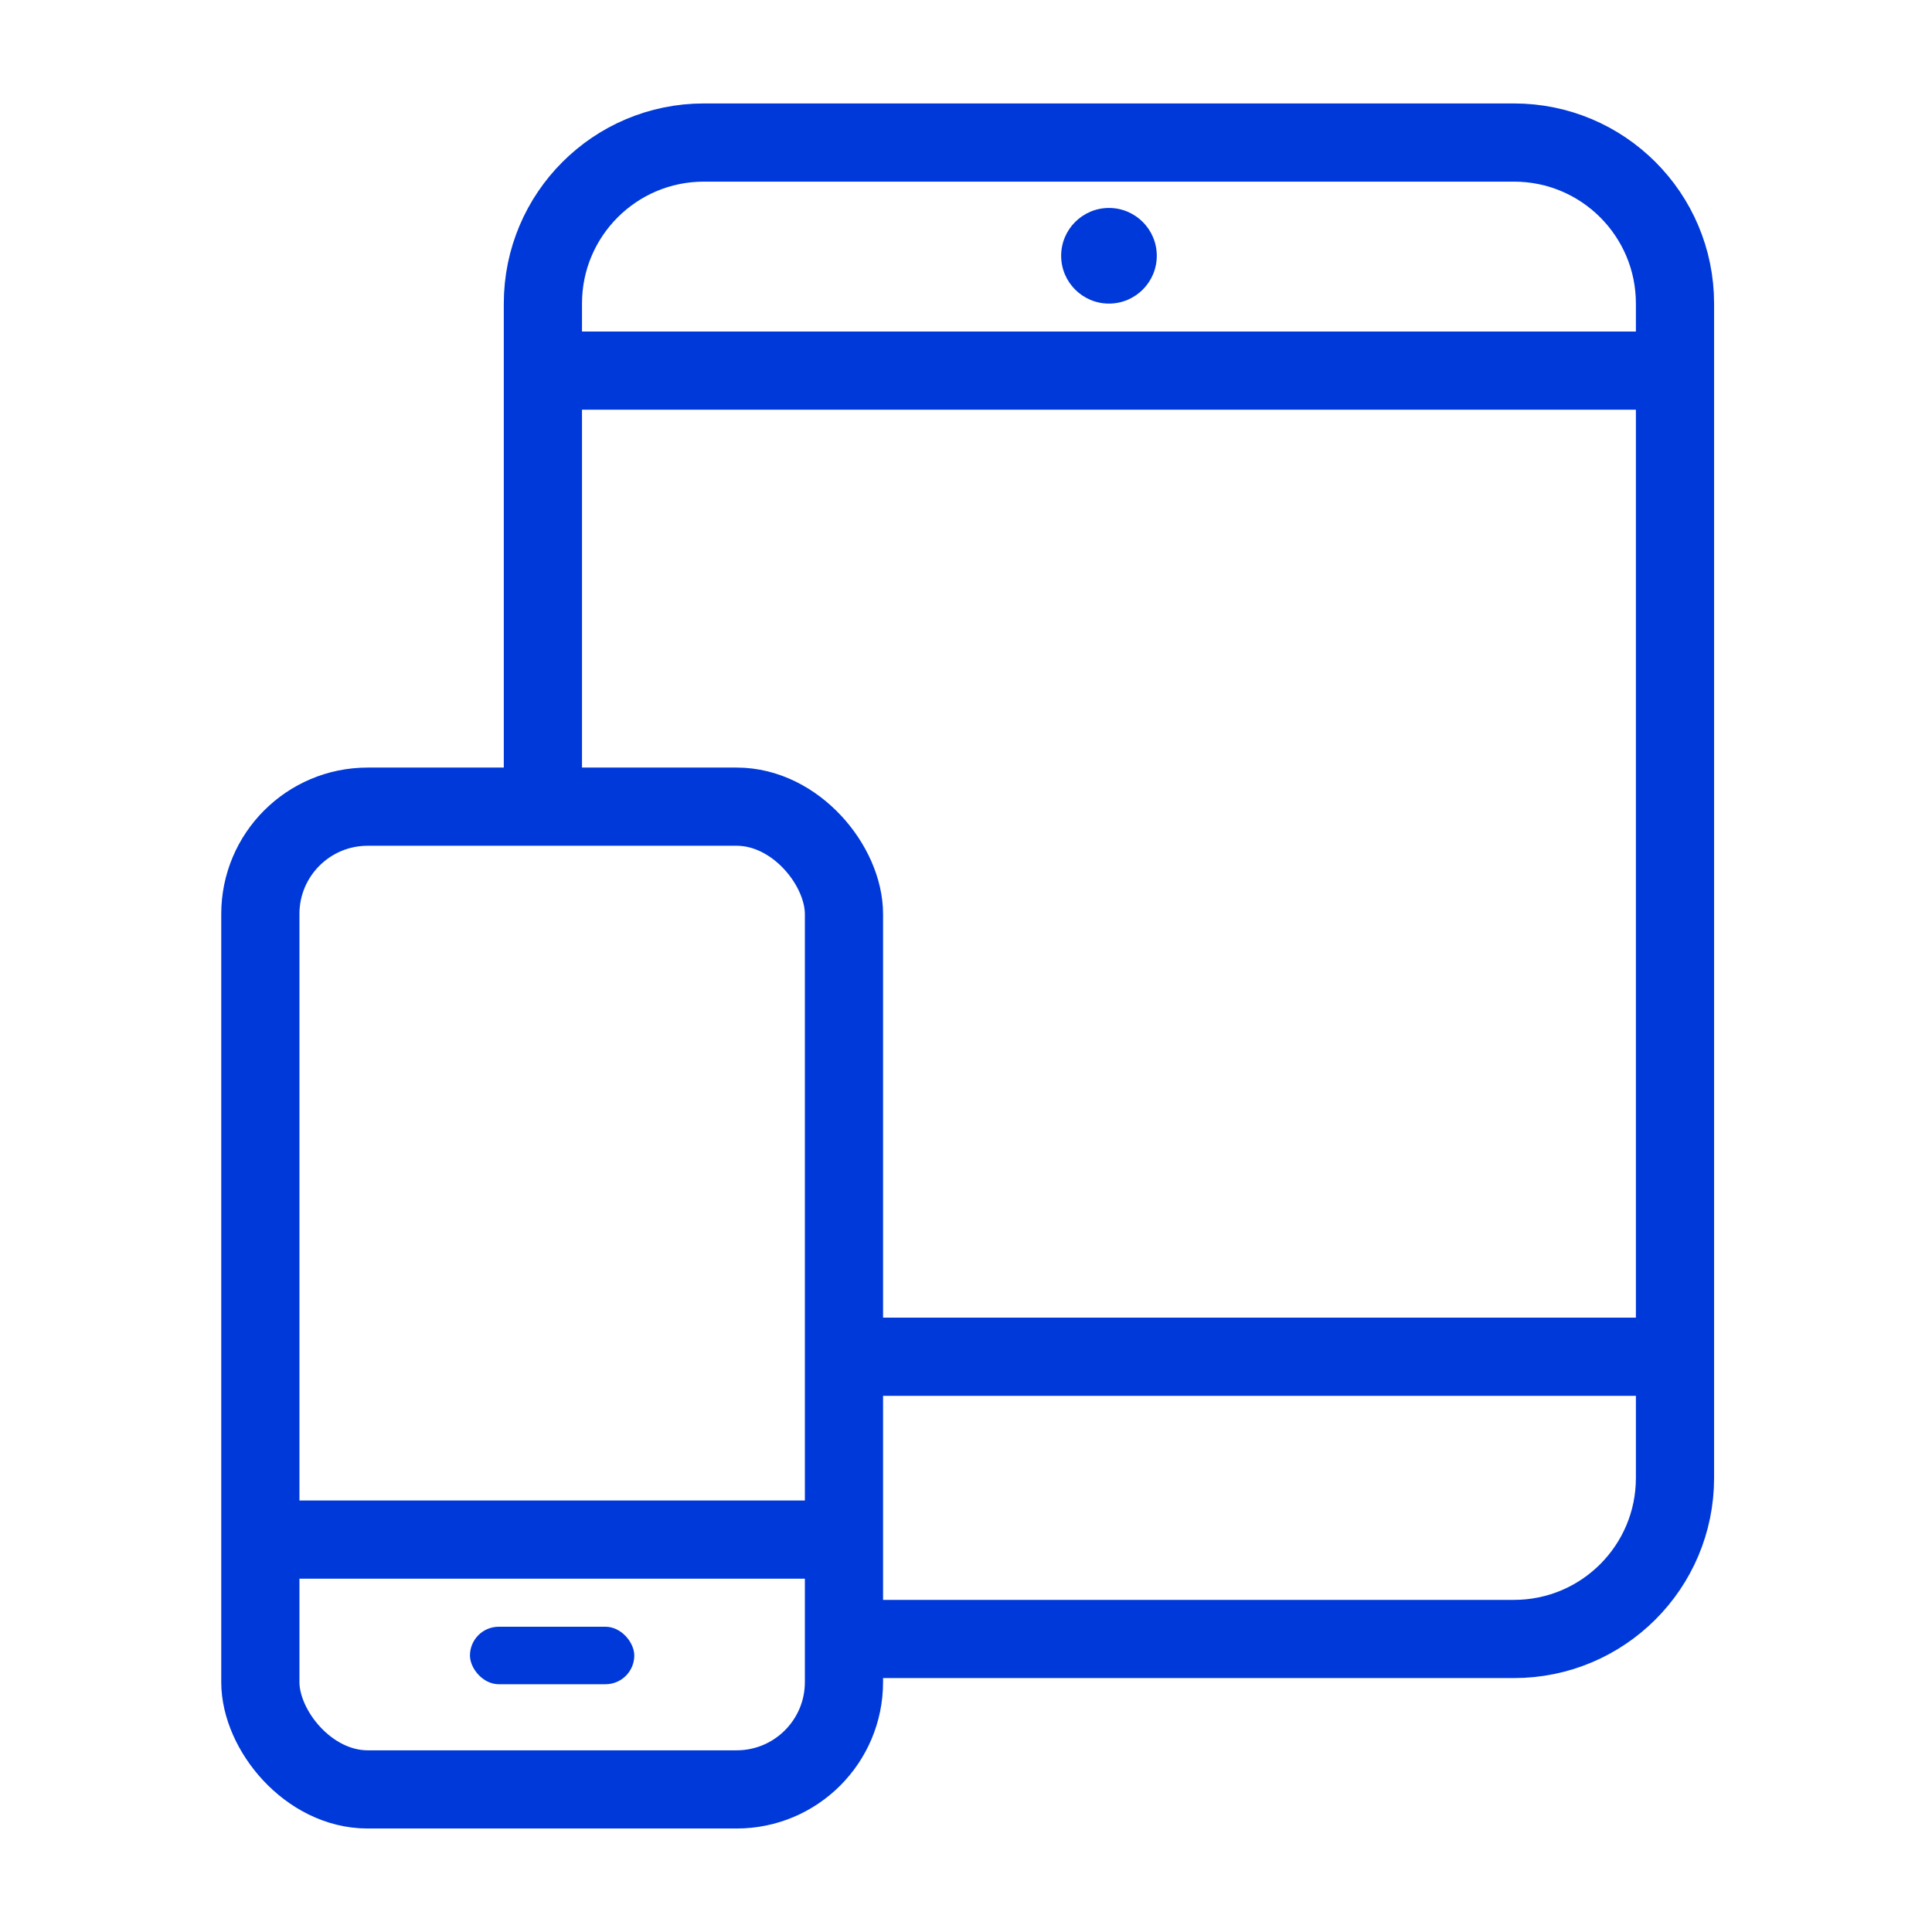
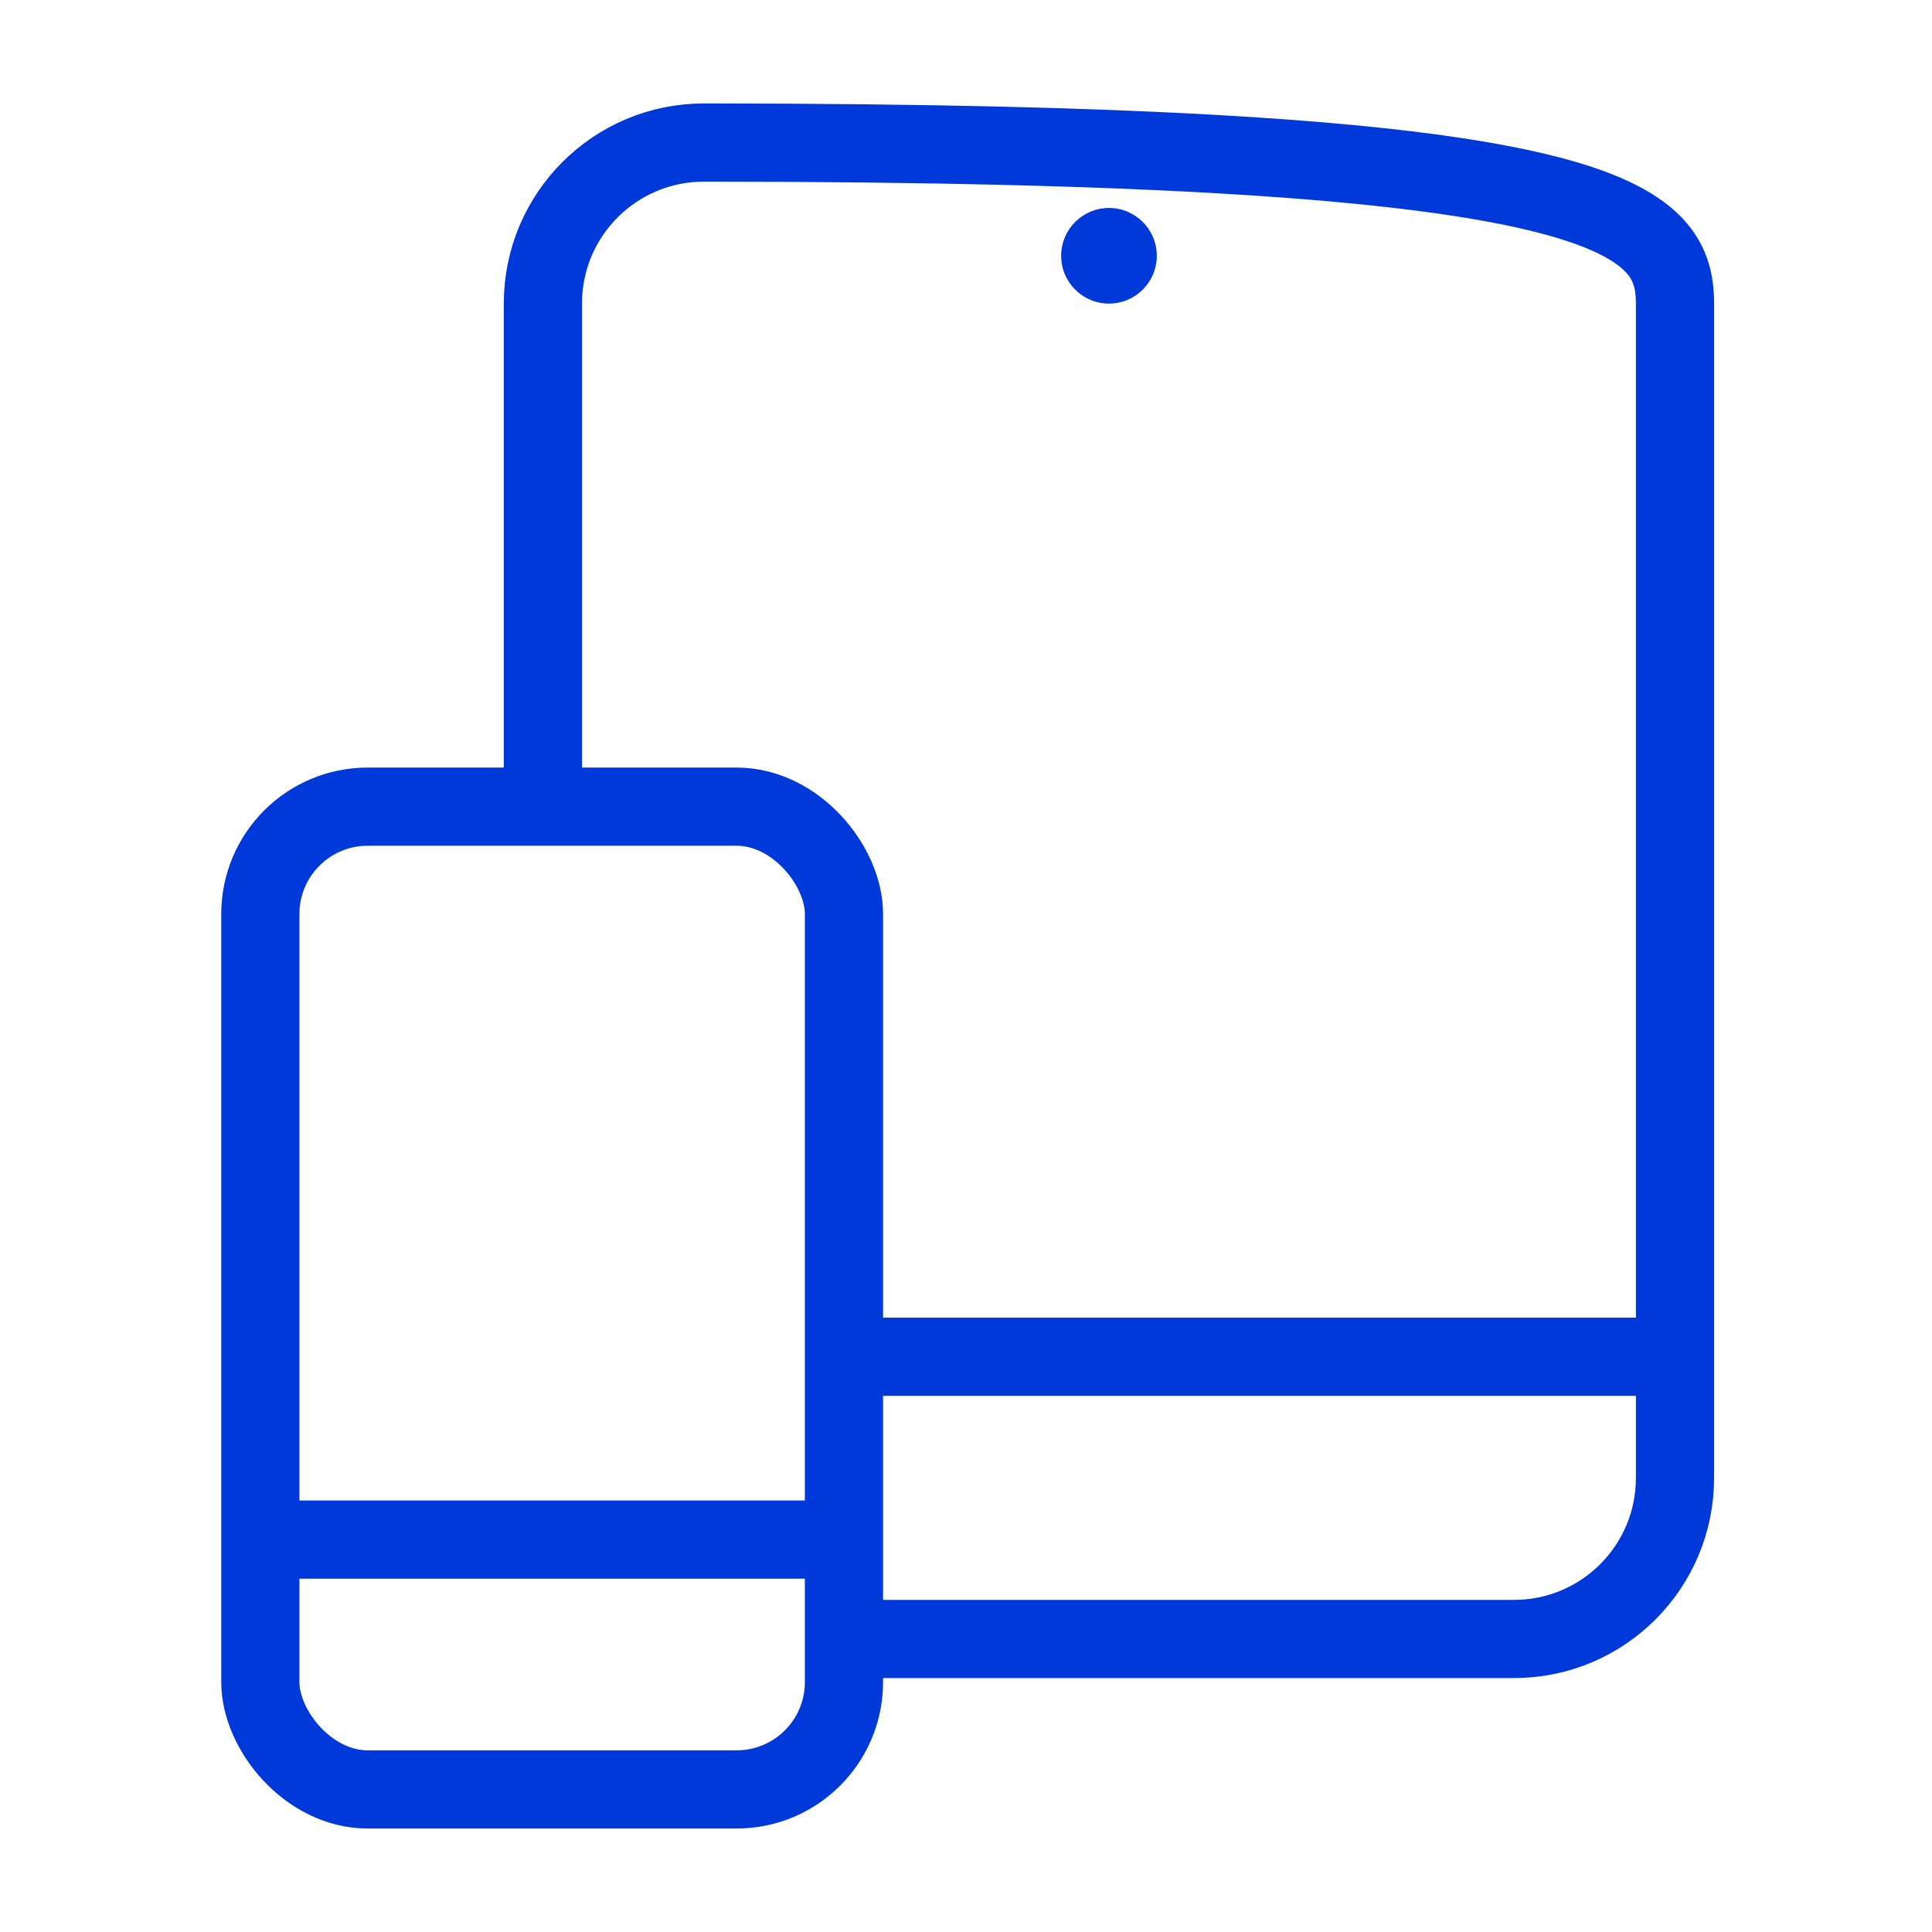
<svg xmlns="http://www.w3.org/2000/svg" width="36" height="36" viewBox="0 0 36 36" fill="none">
-   <path d="M10.163 6.906H30.851" stroke="#0039D9" stroke-width="1.457" />
  <path d="M15.538 25.281H30.851" stroke="#0039D9" stroke-width="1.457" />
  <circle cx="20.664" cy="4.766" r="0.891" fill="#0039D9" />
-   <path d="M10.116 14.598V5.656C10.116 3.999 11.459 2.656 13.116 2.656H28.211C29.868 2.656 31.211 3.999 31.211 5.656V27.54C31.211 29.197 29.868 30.54 28.211 30.54H15.788" stroke="#0039D9" stroke-width="1.457" stroke-linecap="round" />
+   <path d="M10.116 14.598V5.656C10.116 3.999 11.459 2.656 13.116 2.656C29.868 2.656 31.211 3.999 31.211 5.656V27.54C31.211 29.197 29.868 30.54 28.211 30.54H15.788" stroke="#0039D9" stroke-width="1.457" stroke-linecap="round" />
  <rect x="4.851" y="15.031" width="10.875" height="18.312" rx="2" stroke="#0039D9" stroke-width="1.457" stroke-linecap="round" />
  <path d="M4.788 28.688H15.601" stroke="#0039D9" stroke-width="1.457" />
-   <rect x="8.757" y="30.312" width="3.062" height="1.071" rx="0.536" fill="#0039D9" />
</svg>